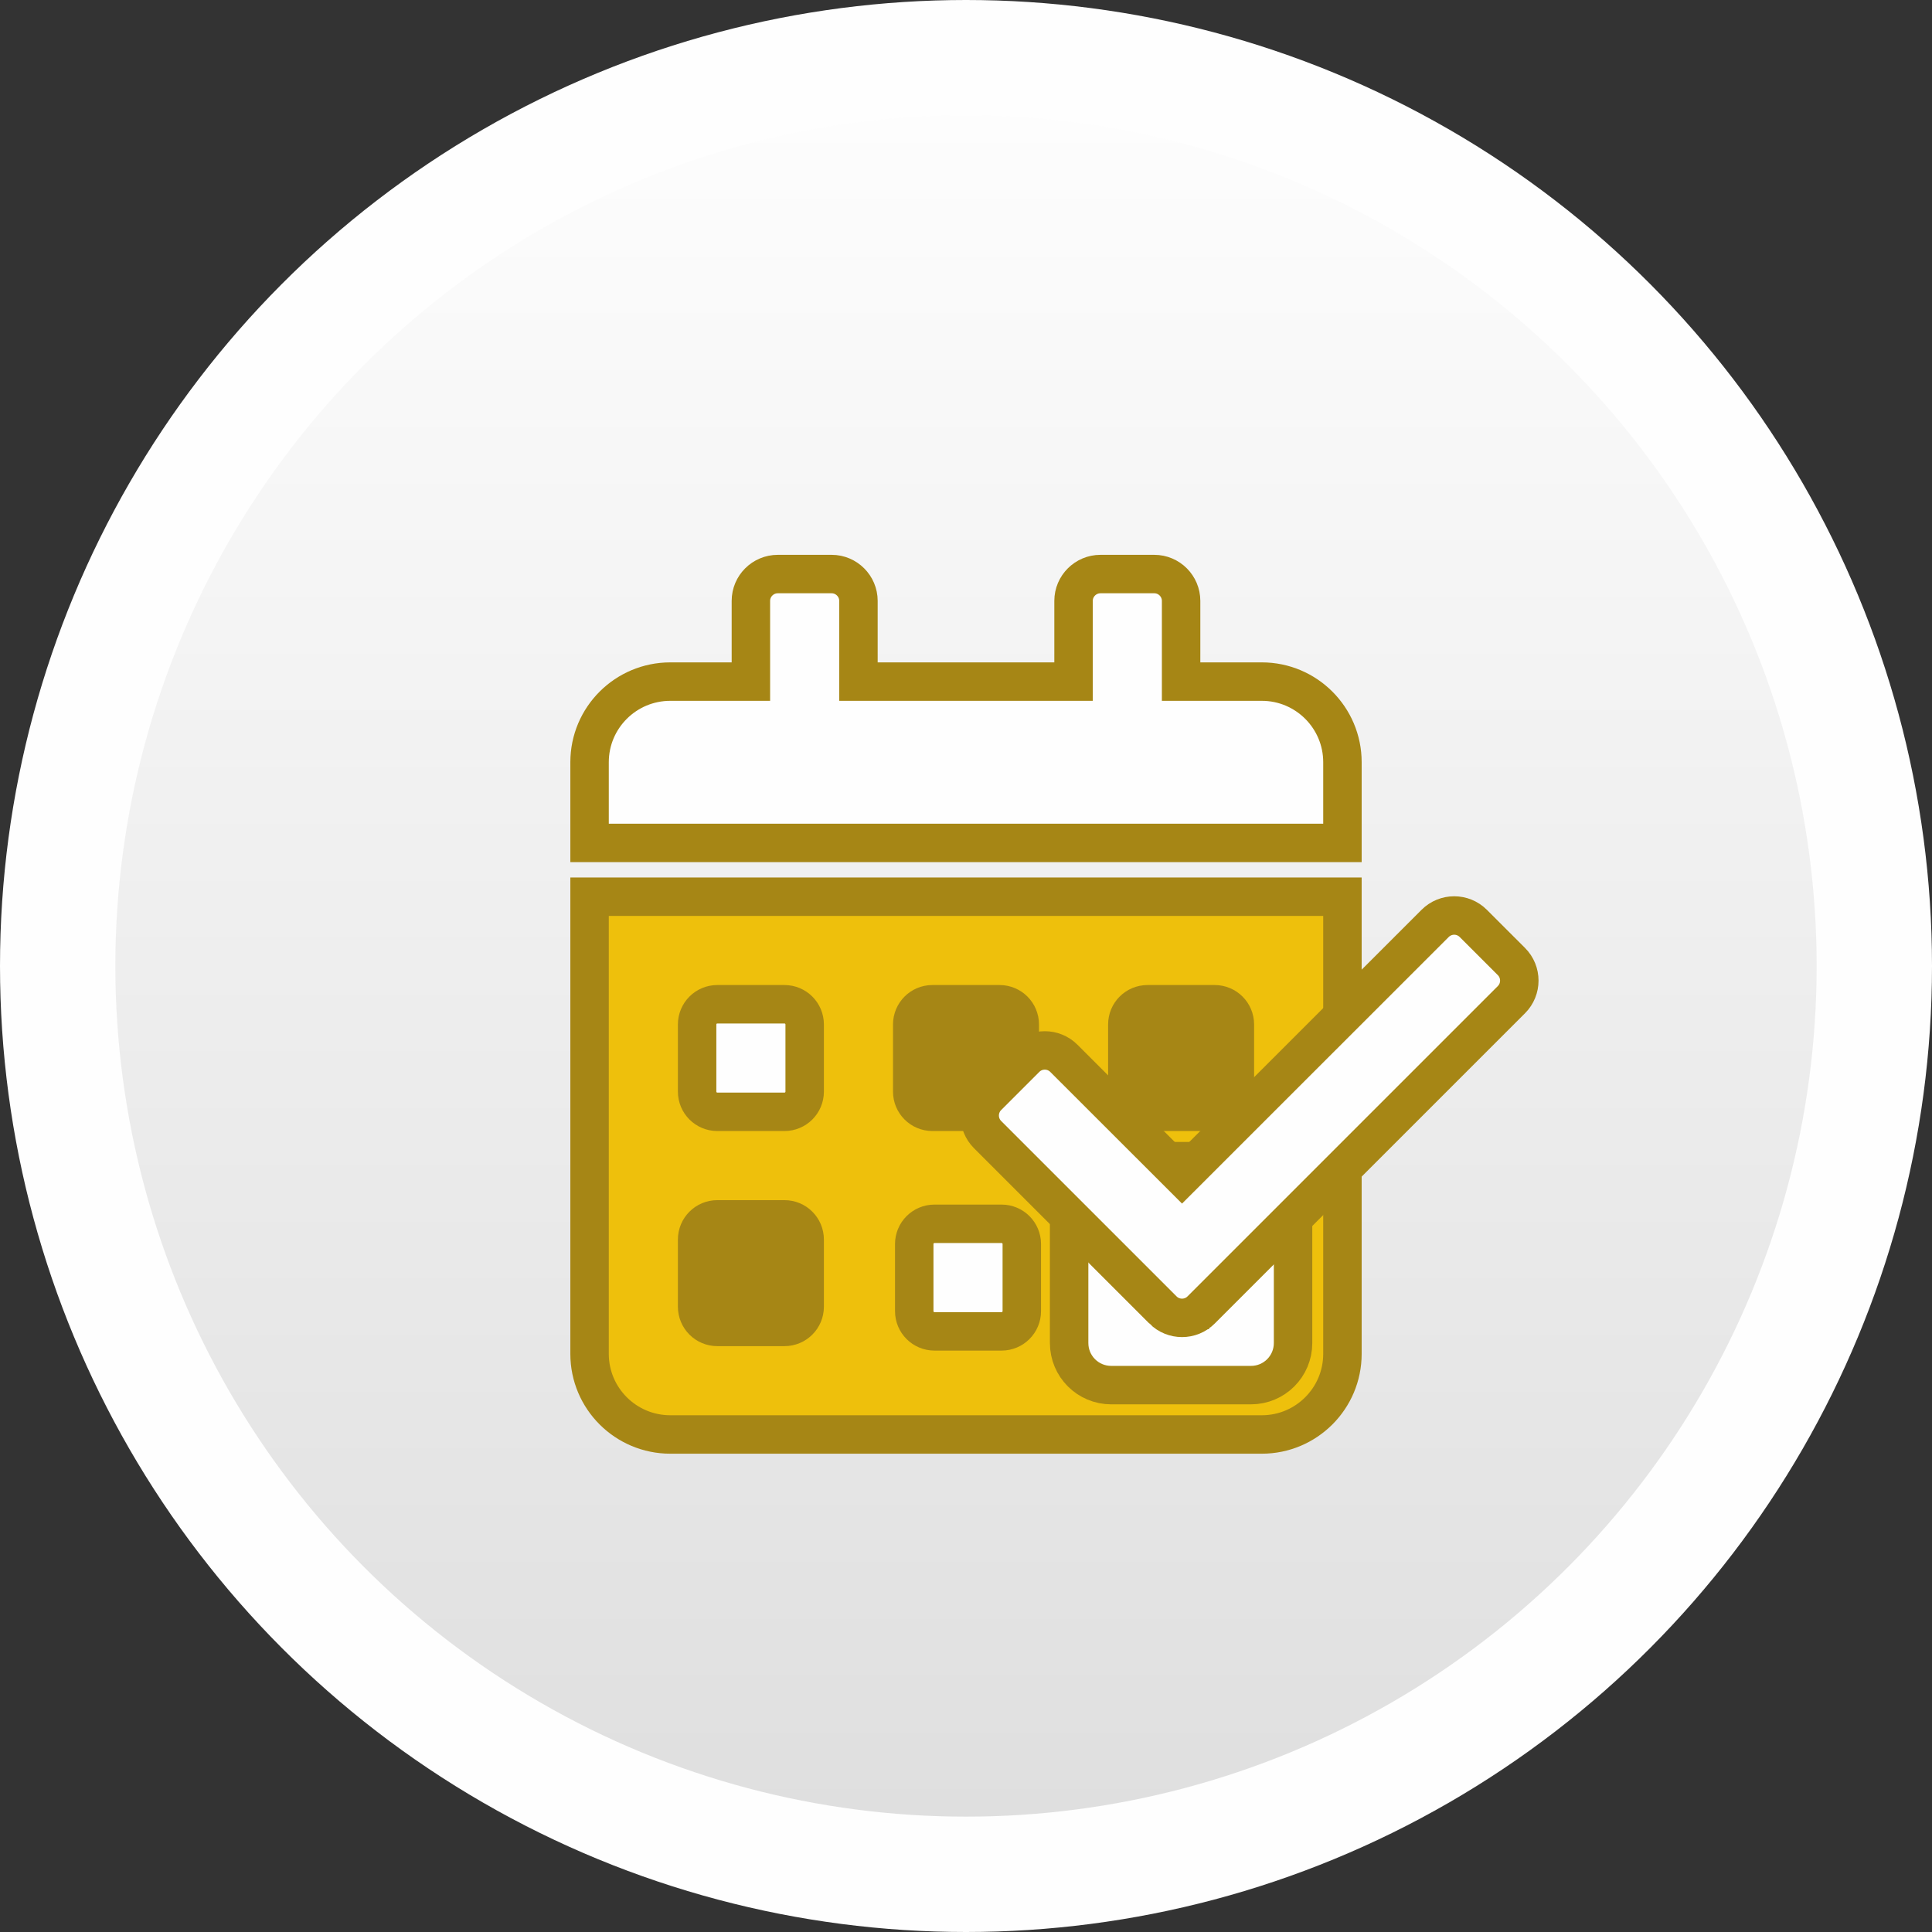
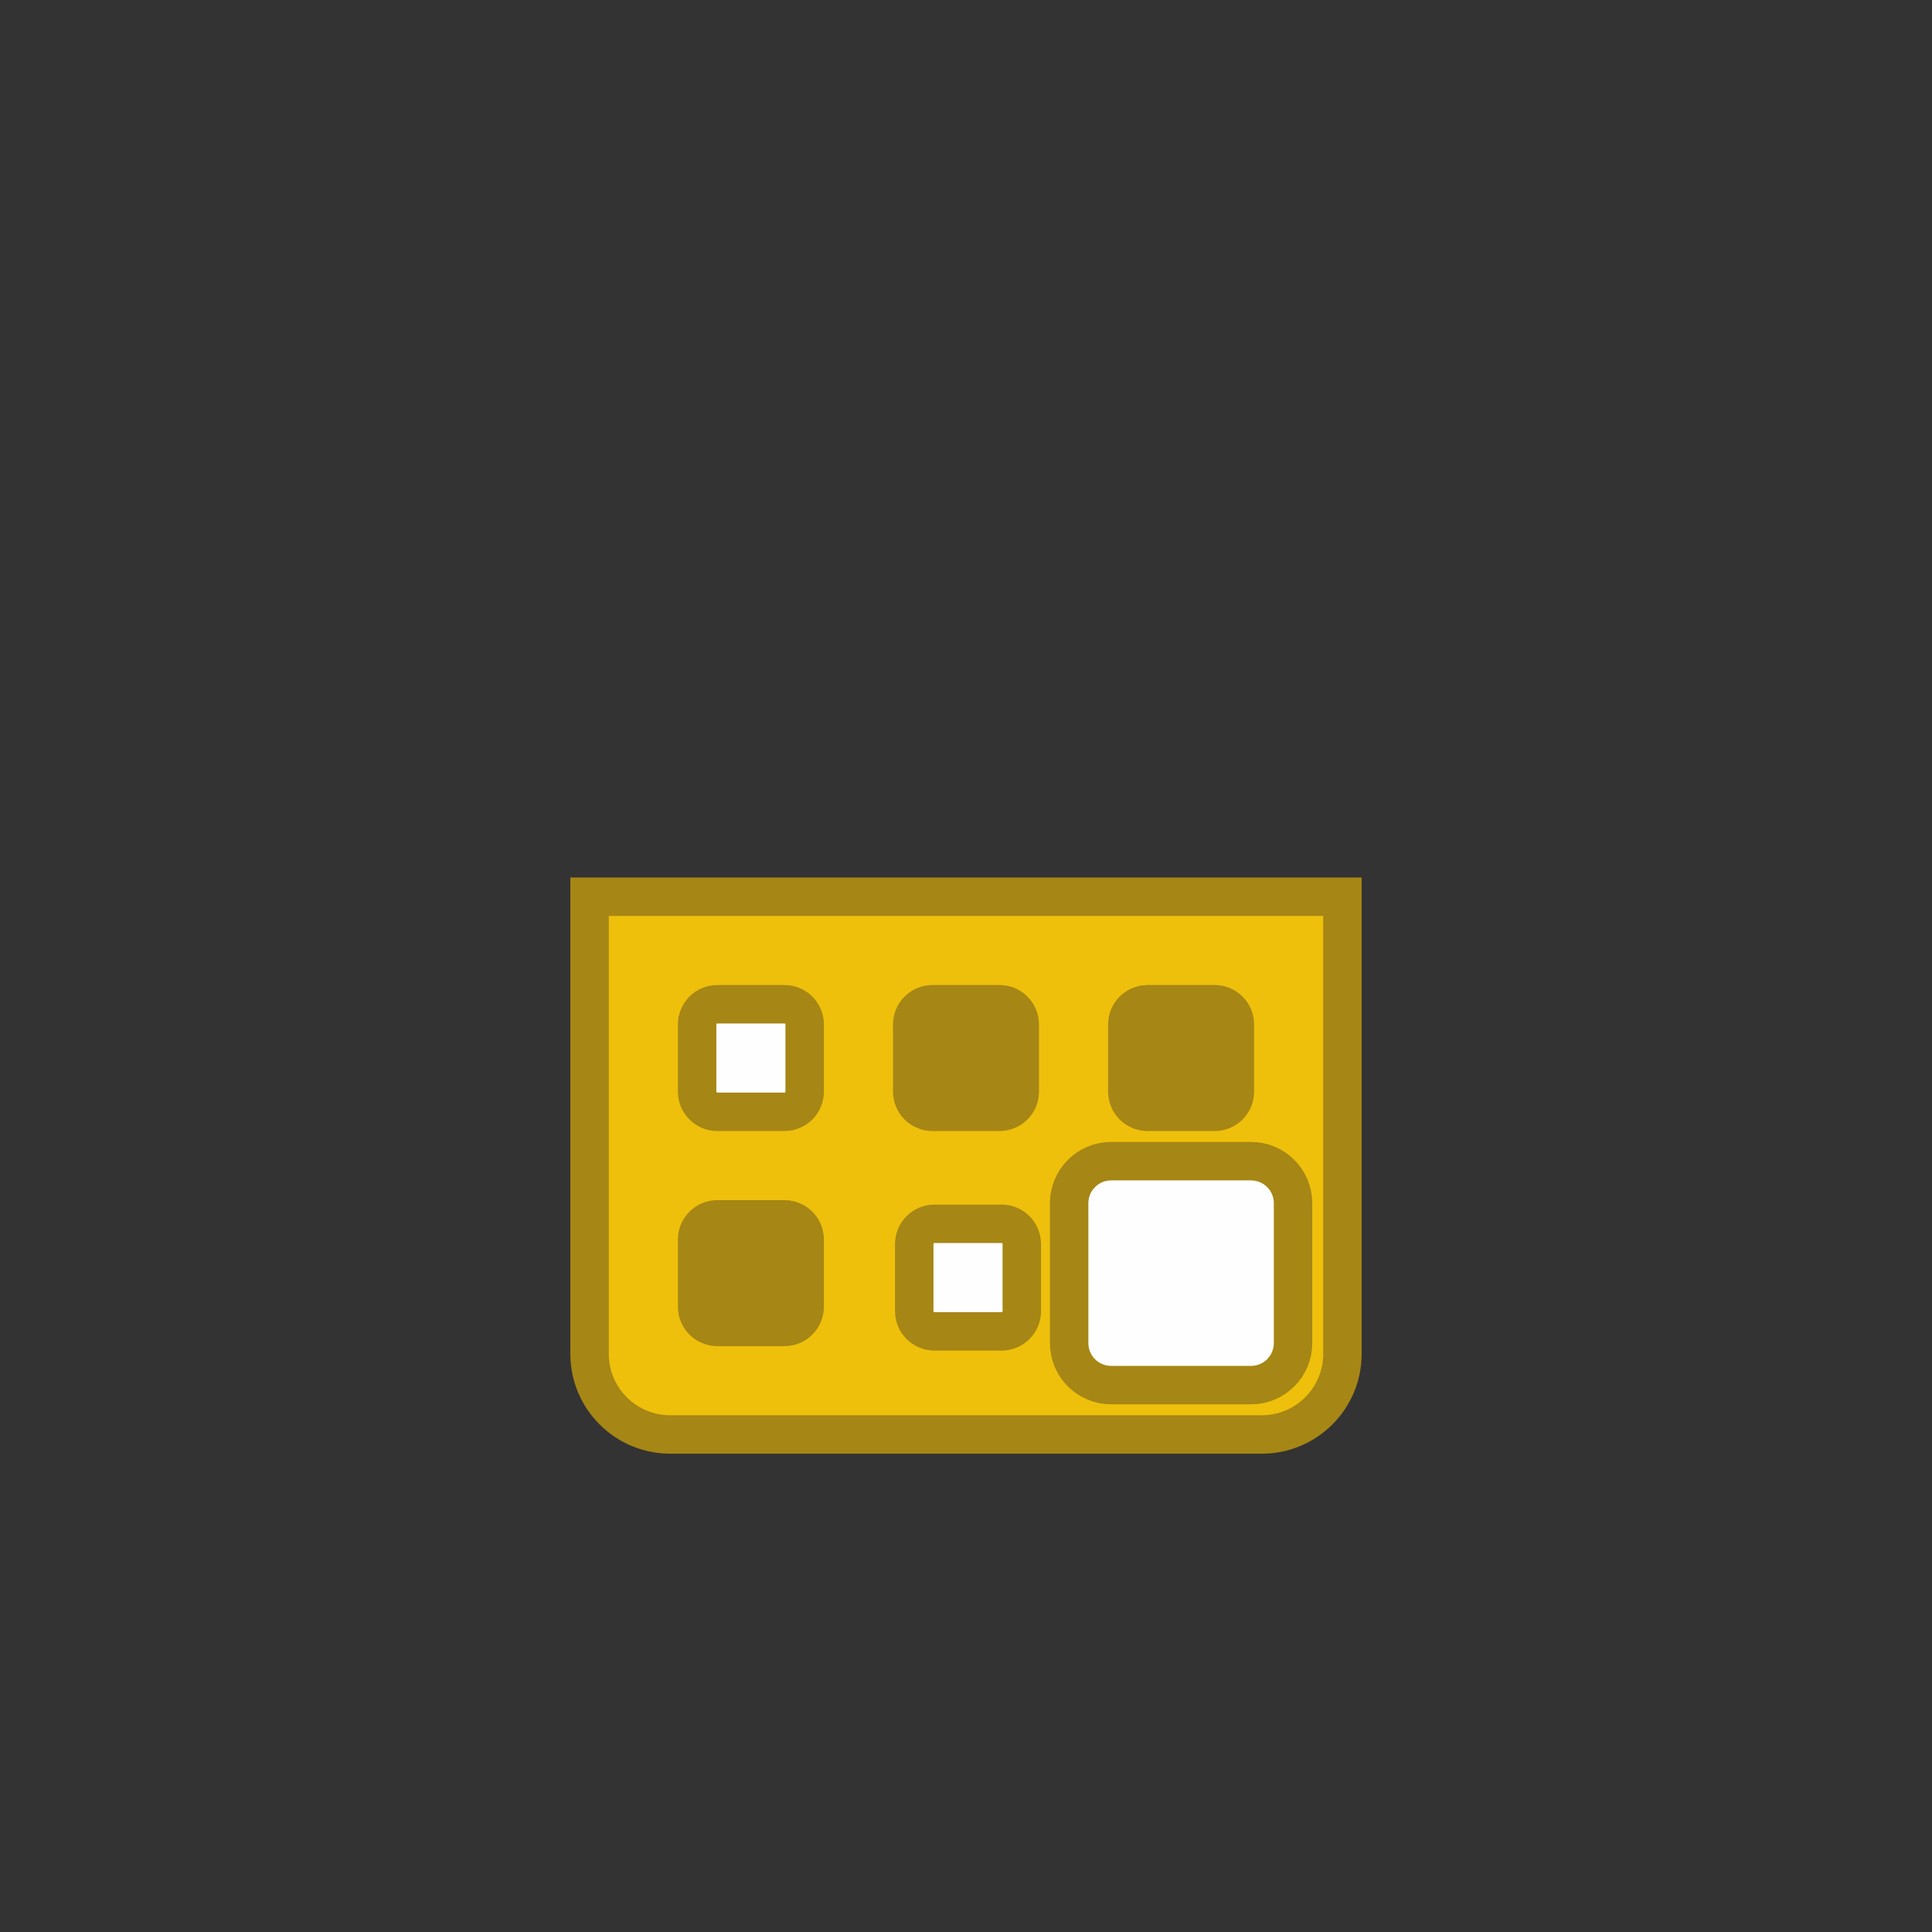
<svg xmlns="http://www.w3.org/2000/svg" xml:space="preserve" width="251px" height="251px" version="1.1" shape-rendering="geometricPrecision" text-rendering="geometricPrecision" image-rendering="optimizeQuality" fill-rule="evenodd" clip-rule="evenodd" viewBox="0 0 7315388 7315388">
  <rect x="0" y="0" width="7315388" height="7315388" fill="#333333" stroke="none" />
  <defs>
    <linearGradient id="id0" gradientUnits="userSpaceOnUse" x1="3.65769e+06" y1="7.09699e+06" x2="3.65769e+06" y2="218395">
      <stop offset="0" stop-opacity="1" stop-color="#DEDEDE" />
      <stop offset="1" stop-opacity="1" stop-color="#FEFEFE" />
    </linearGradient>
  </defs>
  <g id="Vrstva_x0020_2">
    <g id="_708612968">
-       <ellipse fill="url(#id0)" stroke="#FEFEFE" stroke-width="436791" cx="3657703" cy="3657695" rx="3439302" ry="3439303" />
      <g>
-         <path fill="#FEFEFE" fill-rule="nonzero" stroke="#A68615" stroke-width="145586" d="M4777873 2580850l-305719 0 0 -305685c0,-55958 -45571,-101563 -101528,-101563l-203641 0c-56439,0 -102078,45605 -102078,101563l0 305685 -814460 0 0 -305685c0,-55958 -45640,-101563 -101529,-101563l-203640 0c-56474,0 -102079,45605 -102079,101563l0 305685 -305169 0c-168869,0 -305685,136815 -305685,305168l0 305720 2850697 0 0 -305720c0,-168353 -136815,-305168 -305169,-305168z" />
        <path fill="#EEC00C" fill-rule="nonzero" stroke="#A68615" stroke-width="145586" d="M2232345 5126378c0,168353 136816,305168 305685,305168l2239843 0c168354,0 305169,-136815 305169,-305168l0 -1731068 -2850697 0 0 1731068z" />
        <path fill="#A68615" fill-rule="nonzero" stroke="#A68615" stroke-width="145586" d="M2639593 4693645c0,-42407 34186,-76593 76524,-76593l254130 0c42372,0 76593,34186 76593,76593l0 254061c0,42372 -34221,76593 -76593,76593l-254130 0c-42338,0 -76524,-34221 -76524,-76593l0 -254061z" />
        <path fill="#FEFEFE" fill-rule="nonzero" stroke="#A68615" stroke-width="145586" d="M2639593 3879150c0,-42406 34186,-76593 76524,-76593l254130 0c42372,0 76593,34187 76593,76593l0 254130c0,42303 -34221,76524 -76593,76524l-254130 0c-42338,0 -76524,-34221 -76524,-76524l0 -254130z" />
        <path fill="#A68615" fill-rule="nonzero" stroke="#A68615" stroke-width="145586" d="M3454087 3879150c0,-42406 34187,-76593 76525,-76593l254130 0c42337,0 76593,34187 76593,76593l0 254130c0,42303 -34256,76524 -76593,76524l-254130 0c-42338,0 -76525,-34221 -76525,-76524l0 -254130z" />
        <path fill="#FEFEFE" fill-rule="nonzero" stroke="#A68615" stroke-width="145586" d="M4048192 4556176c0,-88252 71193,-159480 159446,-159480l529136 0c88149,0 159342,71228 159342,159480l0 528999c0,88252 -71193,159480 -159342,159480l-529136 0c-88253,0 -159446,-71228 -159446,-159480l0 -528999z" />
        <path fill="#A68615" fill-rule="nonzero" stroke="#A68615" stroke-width="145586" d="M4268548 3879150c0,-42406 34186,-76593 76558,-76593l254130 0c42338,0 76559,34187 76559,76593l0 254130c0,42303 -34221,76524 -76559,76524l-254130 0c-42372,0 -76558,-34221 -76558,-76524l0 -254130z" />
-         <path fill="#FEFEFE" fill-rule="nonzero" d="M4403506 4960156c39861,39827 104554,39827 144416,0l1174967 -1174967c39827,-39862 39827,-104555 0,-144416l-144416 -144382c-39861,-39862 -104554,-39862 -144416,0l-958360 958016 -447487 -447177c-39862,-39827 -104555,-39827 -144417,0l-144416 144416c-39827,39827 -39827,104555 0,144382l664129 664128z" />
-         <path id="1" fill="none" fill-rule="nonzero" stroke="#A68615" stroke-width="145586" d="M4403506 4960156c39861,39827 104554,39827 144416,0l1174967 -1174967c39827,-39862 39827,-104555 0,-144416l-144416 -144382c-39861,-39862 -104554,-39862 -144416,0l-958360 958016 -447487 -447177c-39862,-39827 -104555,-39827 -144417,0l-144416 144416c-39827,39827 -39827,104555 0,144382l664129 664128z" />
        <path fill="#FEFEFE" fill-rule="nonzero" stroke="#A68615" stroke-width="145586" d="M3461723 4710463c0,-42372 34221,-76593 76524,-76593l254130 0c42338,0 76593,34221 76593,76593l0 254130c0,42338 -34255,76524 -76593,76524l-254130 0c-42303,0 -76524,-34186 -76524,-76524l0 -254130z" />
      </g>
    </g>
  </g>
</svg>